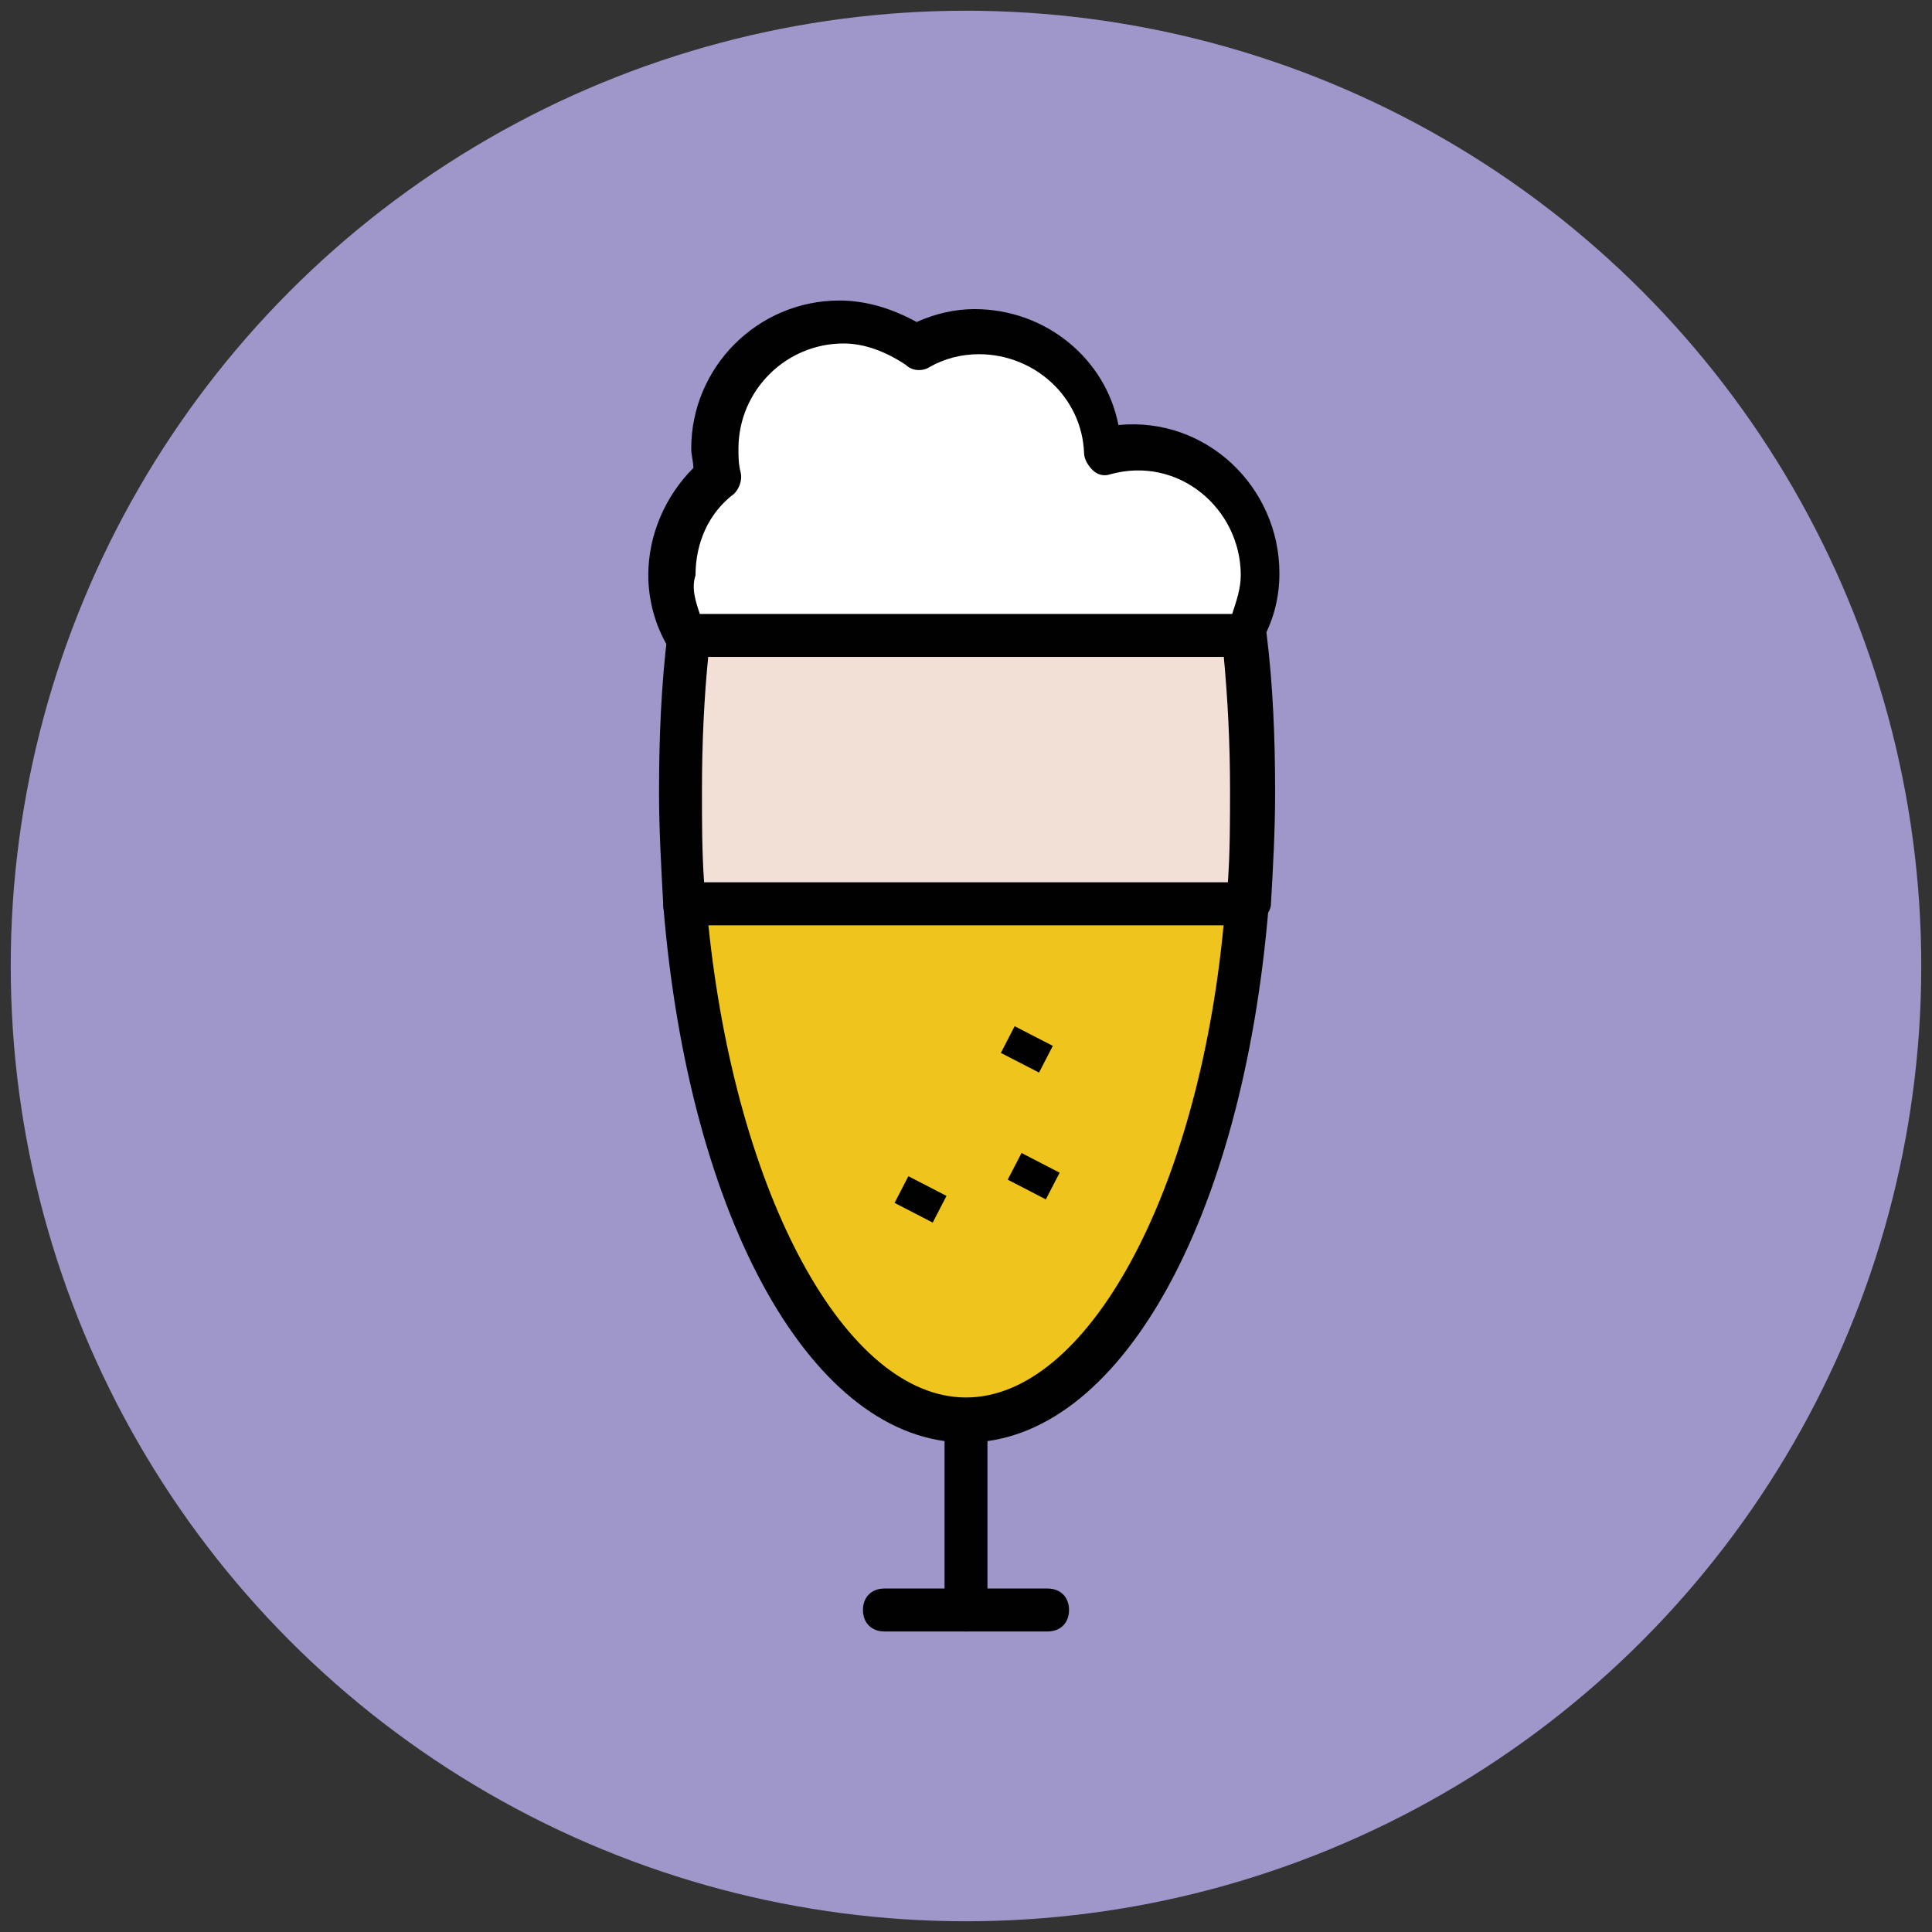
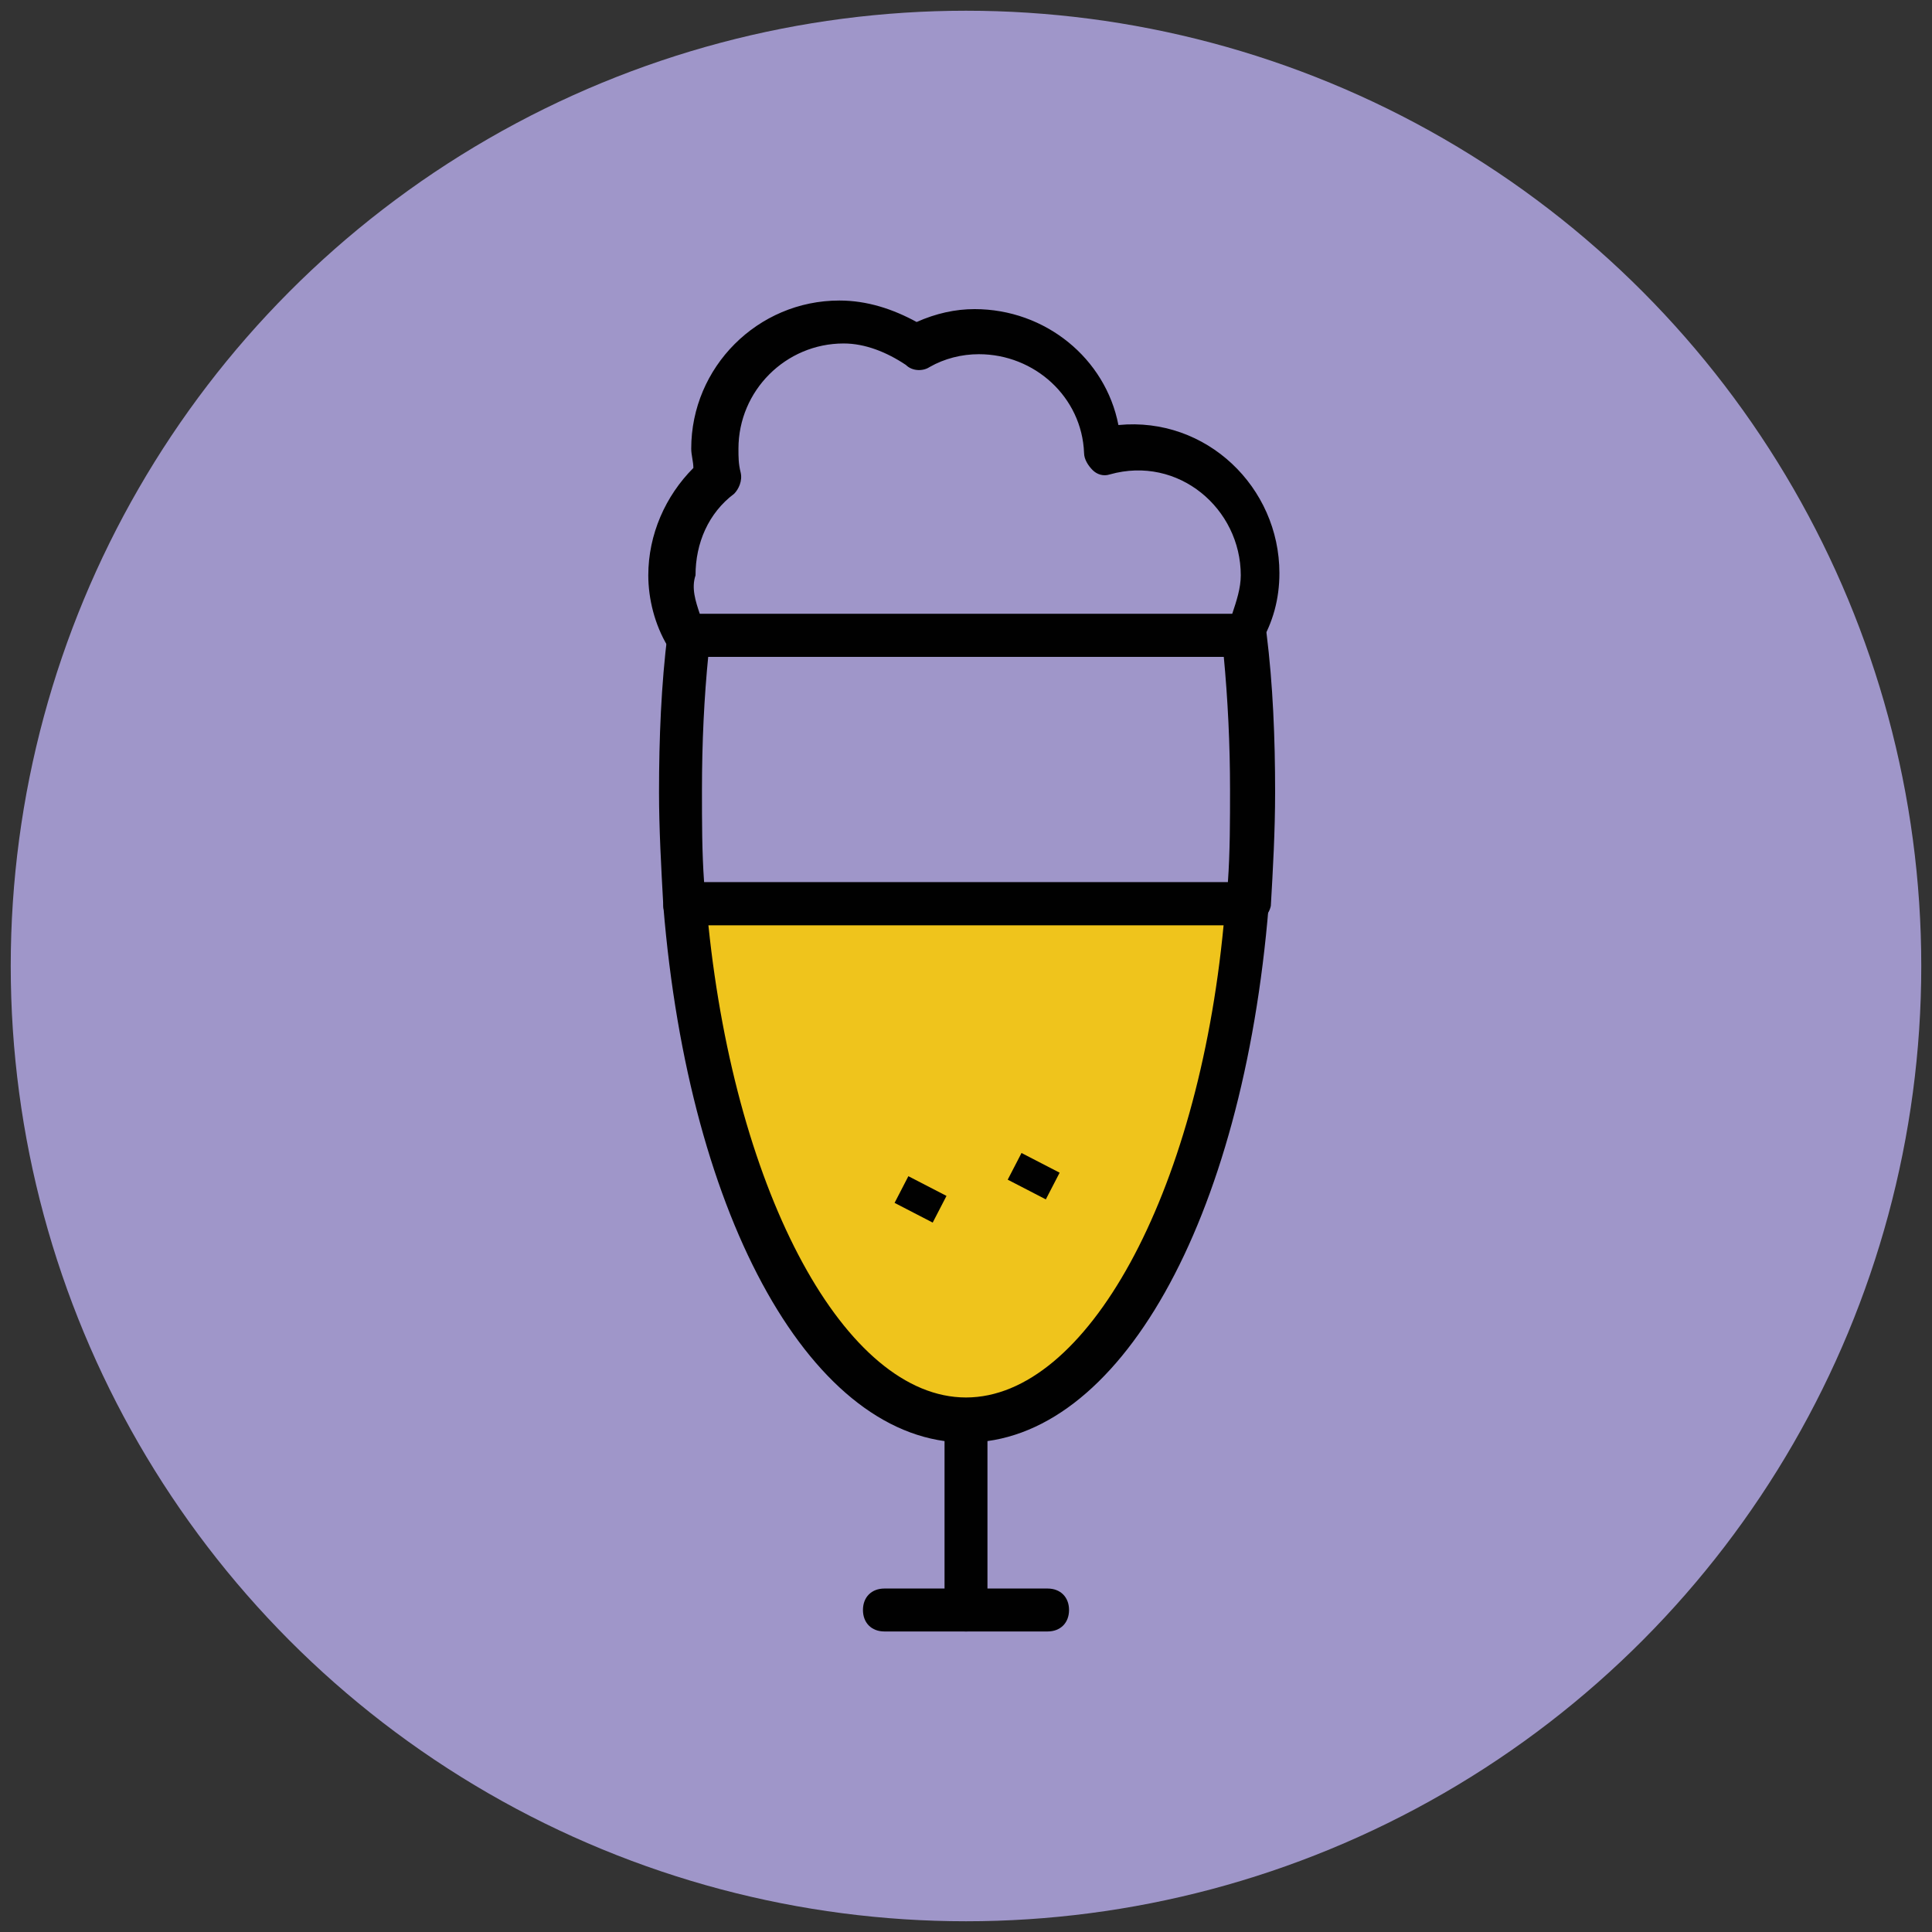
<svg xmlns="http://www.w3.org/2000/svg" version="1.1" id="Layer_1" x="0px" y="0px" viewBox="0 0 90 90" enable-background="new 0 0 90 90" xml:space="preserve">
  <rect x="0" y="0" width="90" height="90" fill="#333333" stroke="none" />
  <g>
    <g>
      <circle fill="#9F96C9" cx="45" cy="45" r="44.5" />
    </g>
    <g>
      <path fill="#010101" d="M45,76c-0.6,0-1-0.4-1-1v-8.8c0-0.6,0.4-1,1-1s1,0.4,1,1V75C46,75.6,45.6,76,45,76z" />
    </g>
    <g>
      <path fill="#010101" d="M48.8,76h-7.6c-0.6,0-1-0.4-1-1s0.4-1,1-1h7.6c0.6,0,1,0.4,1,1S49.4,76,48.8,76z" />
    </g>
    <g>
      <path fill="#EFC41C" d="M31.9,42.1c1.1,13.7,6.6,24,13.1,24s12-10.4,13.1-24H31.9z" />
      <path fill="#010101" d="M45,67.2c-7.1,0-12.9-10.3-14.1-25c0-0.3,0.1-0.6,0.3-0.8c0.2-0.2,0.5-0.3,0.7-0.3h26.2    c0.3,0,0.5,0.1,0.7,0.3c0.2,0.2,0.3,0.5,0.3,0.8C57.9,56.9,52.1,67.2,45,67.2z M33,43.1c1.3,12.6,6.4,22,12,22s10.8-9.4,12-22H33z    " />
    </g>
    <g>
-       <path fill="#F2DFD5" d="M58.3,36.9c0-2.5-0.1-4.9-0.4-7.3H32.1c-0.3,2.3-0.4,4.7-0.4,7.3c0,1.8,0.1,3.6,0.2,5.3h26.2    C58.3,40.4,58.3,38.7,58.3,36.9z" />
      <path fill="#010101" d="M58.1,43.1H31.9c-0.5,0-1-0.4-1-0.9c-0.1-1.8-0.2-3.6-0.2-5.3c0-2.5,0.1-5,0.4-7.4c0.1-0.5,0.5-0.9,1-0.9    h25.9c0.5,0,0.9,0.4,1,0.9c0.3,2.4,0.4,4.9,0.4,7.4c0,1.8-0.1,3.6-0.2,5.3C59.1,42.7,58.6,43.1,58.1,43.1z M32.8,41.1h24.4    c0.1-1.4,0.1-2.9,0.1-4.3c0-2.1-0.1-4.2-0.3-6.3H33c-0.2,2-0.3,4.1-0.3,6.3C32.7,38.3,32.7,39.7,32.8,41.1z" />
    </g>
    <g>
-       <path fill="#FFFFFF" d="M58,29.6c0.5-0.8,0.7-1.8,0.7-2.8c0-3.3-2.6-5.9-5.9-5.9c-0.5,0-1,0.1-1.5,0.2c-0.2-3.1-2.7-5.6-5.9-5.6    c-1,0-2,0.3-2.8,0.7c-1-0.7-2.2-1.2-3.5-1.2c-3.3,0-5.9,2.6-5.9,5.9c0,0.4,0.1,0.9,0.2,1.3c-1.3,1.1-2.2,2.7-2.2,4.6    c0,1,0.3,2,0.7,2.8H58z" />
      <path fill="#010101" d="M58,30.6H32c-0.4,0-0.7-0.2-0.9-0.5c-0.6-1-0.9-2.2-0.9-3.3c0-1.9,0.8-3.7,2.1-5c0-0.3-0.1-0.6-0.1-0.9    c0-3.8,3.1-6.9,6.9-6.9c1.3,0,2.5,0.4,3.6,1c0.9-0.4,1.8-0.6,2.7-0.6c3.3,0,6.1,2.3,6.7,5.4c4.1-0.4,7.5,2.9,7.5,6.9    c0,1.2-0.3,2.3-0.9,3.3C58.7,30.4,58.4,30.6,58,30.6z M32.6,28.6h24.8c0.2-0.6,0.4-1.2,0.4-1.8c0-3.1-2.9-5.6-6.1-4.7    c-0.3,0.1-0.6,0-0.8-0.2c-0.2-0.2-0.4-0.5-0.4-0.8c-0.1-2.6-2.3-4.6-4.9-4.6c-0.8,0-1.6,0.2-2.3,0.6c-0.3,0.2-0.8,0.2-1.1-0.1    c-0.9-0.6-1.9-1-2.9-1c-2.7,0-4.9,2.2-4.9,4.9c0,0.4,0,0.7,0.1,1.1c0.1,0.4-0.1,0.8-0.3,1c-1.2,0.9-1.8,2.3-1.8,3.8    C32.2,27.4,32.4,28,32.6,28.6z" />
    </g>
    <g>
-       <rect x="46.8" y="48.2" transform="matrix(0.889 0.458 -0.458 0.889 27.736 -16.48)" fill="#010101" width="2" height="1.4" />
-     </g>
+       </g>
    <g>
      <rect x="47.2" y="54.1" transform="matrix(0.888 0.459 -0.459 0.888 30.504 -15.995)" fill="#010101" width="2" height="1.4" />
    </g>
    <g>
      <rect x="41.9" y="55.2" transform="matrix(0.888 0.459 -0.459 0.888 30.445 -13.458)" fill="#010101" width="2" height="1.4" />
    </g>
  </g>
</svg>